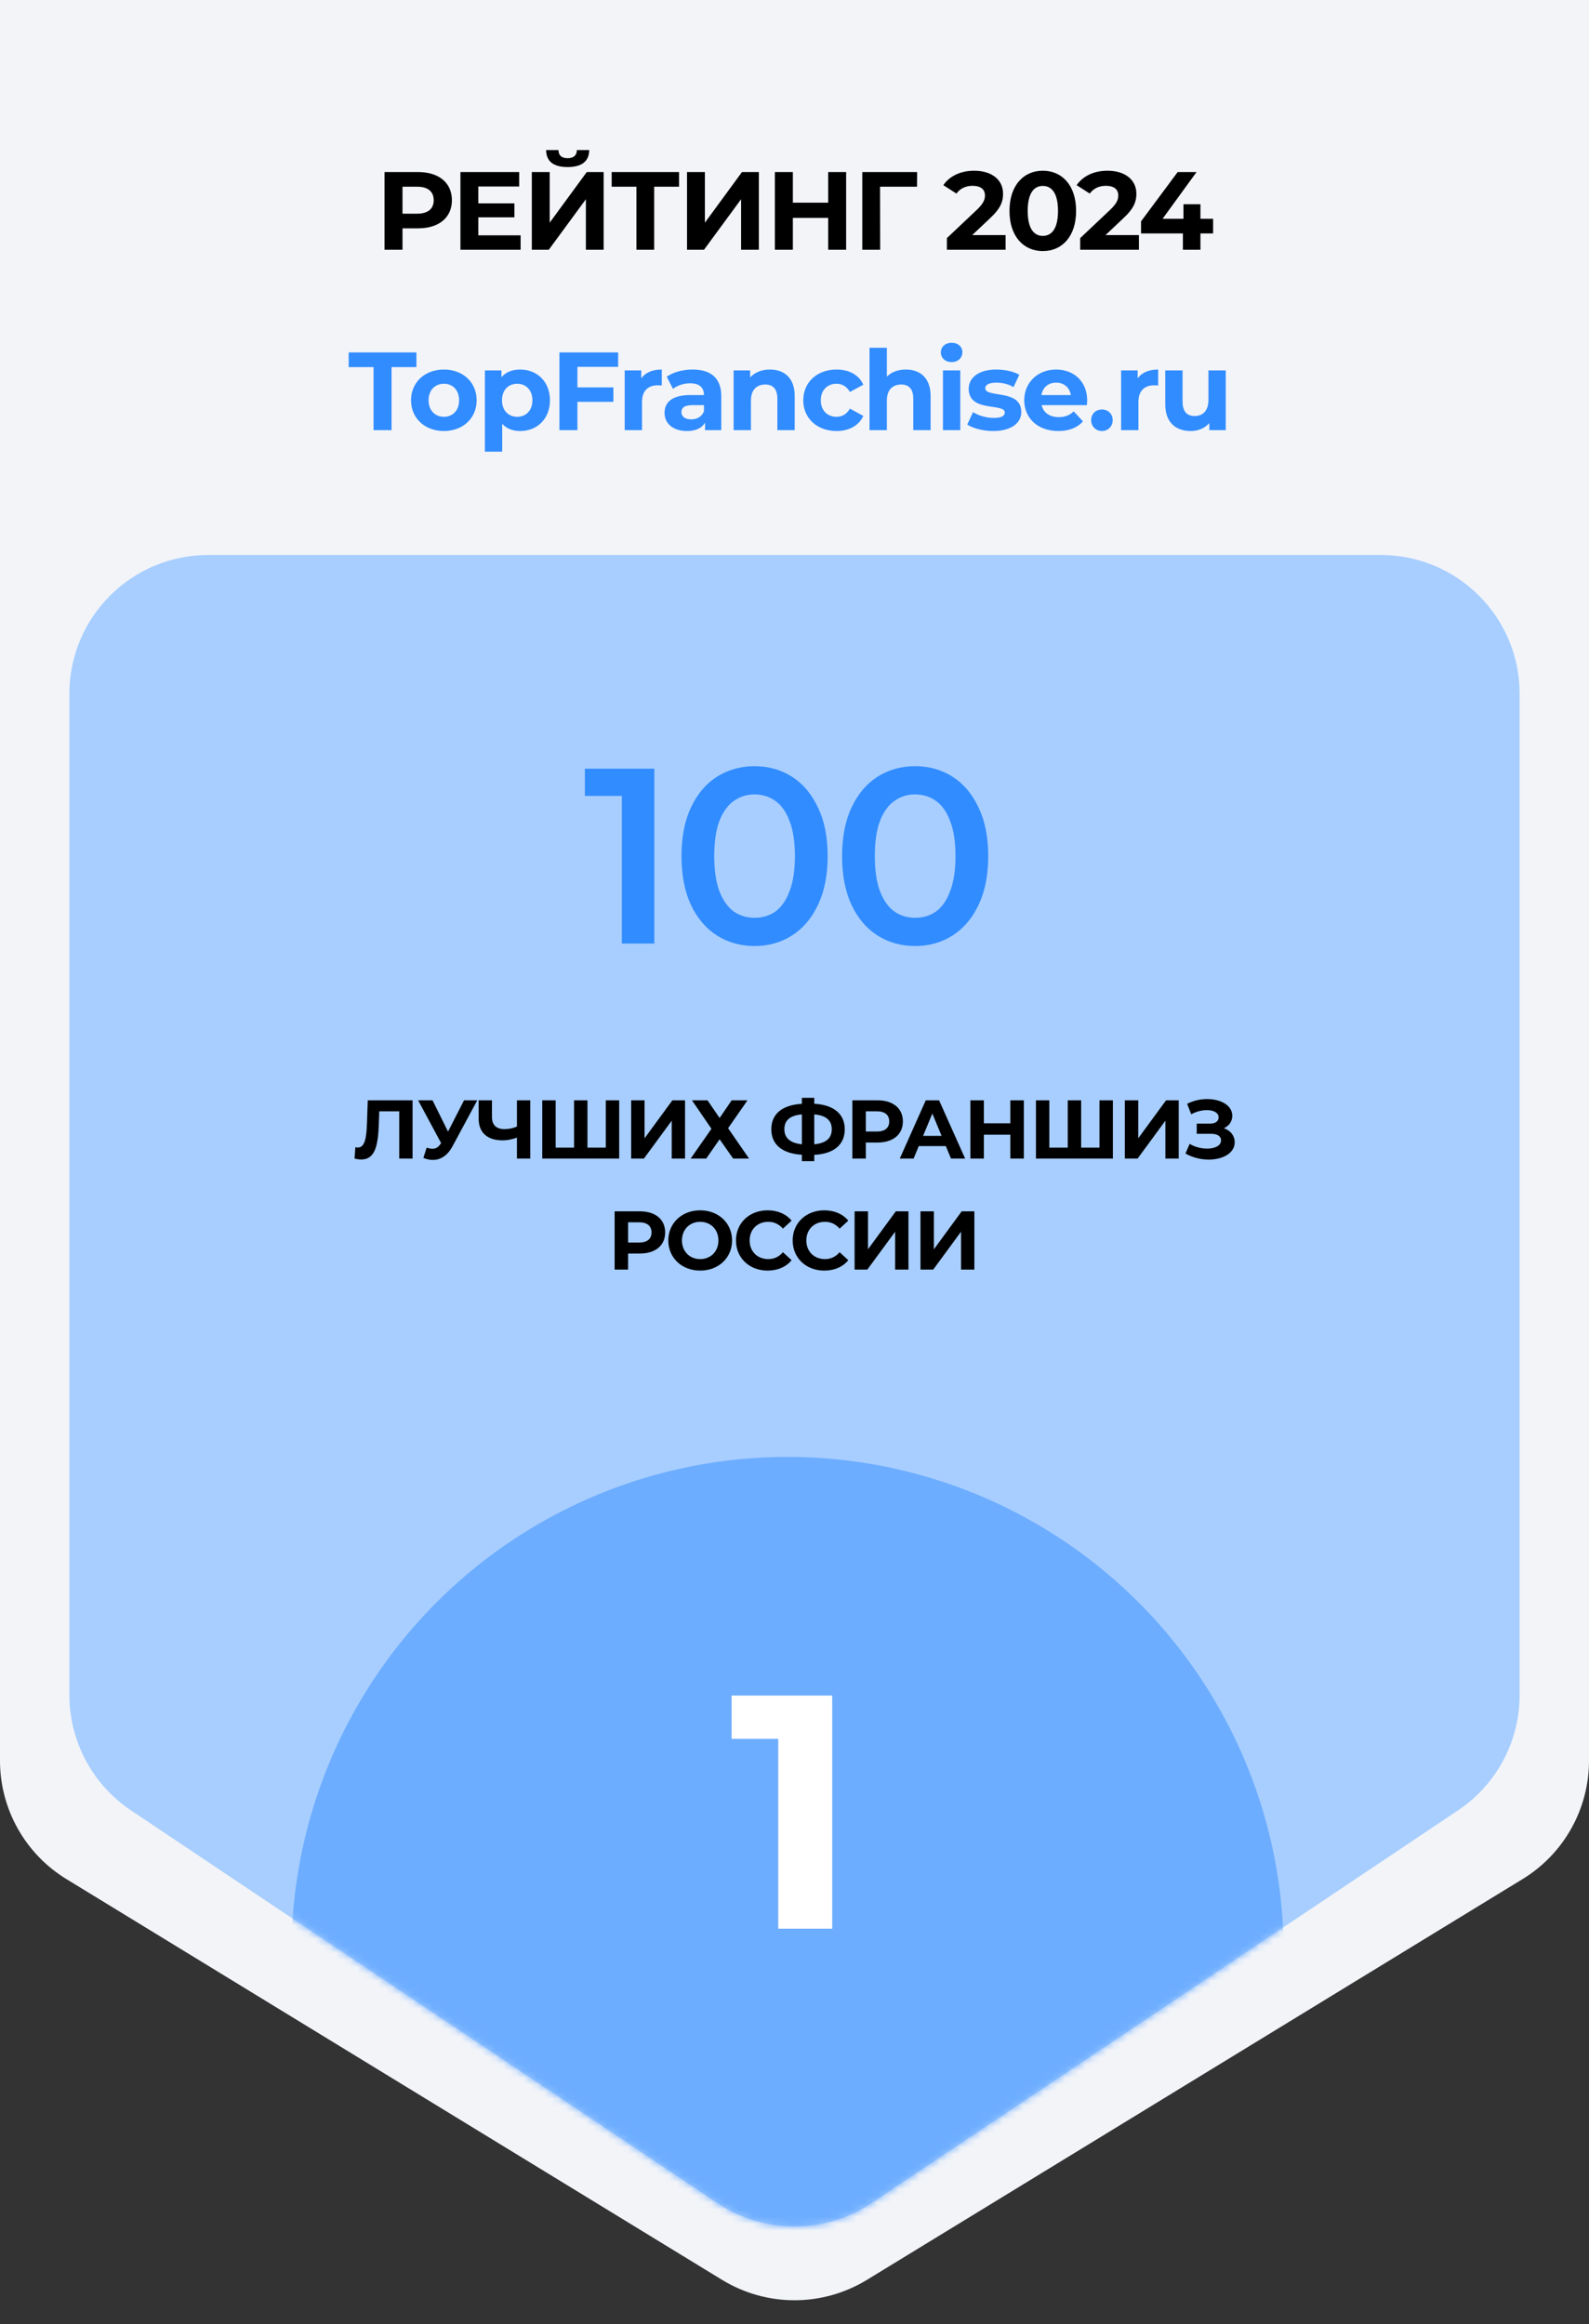
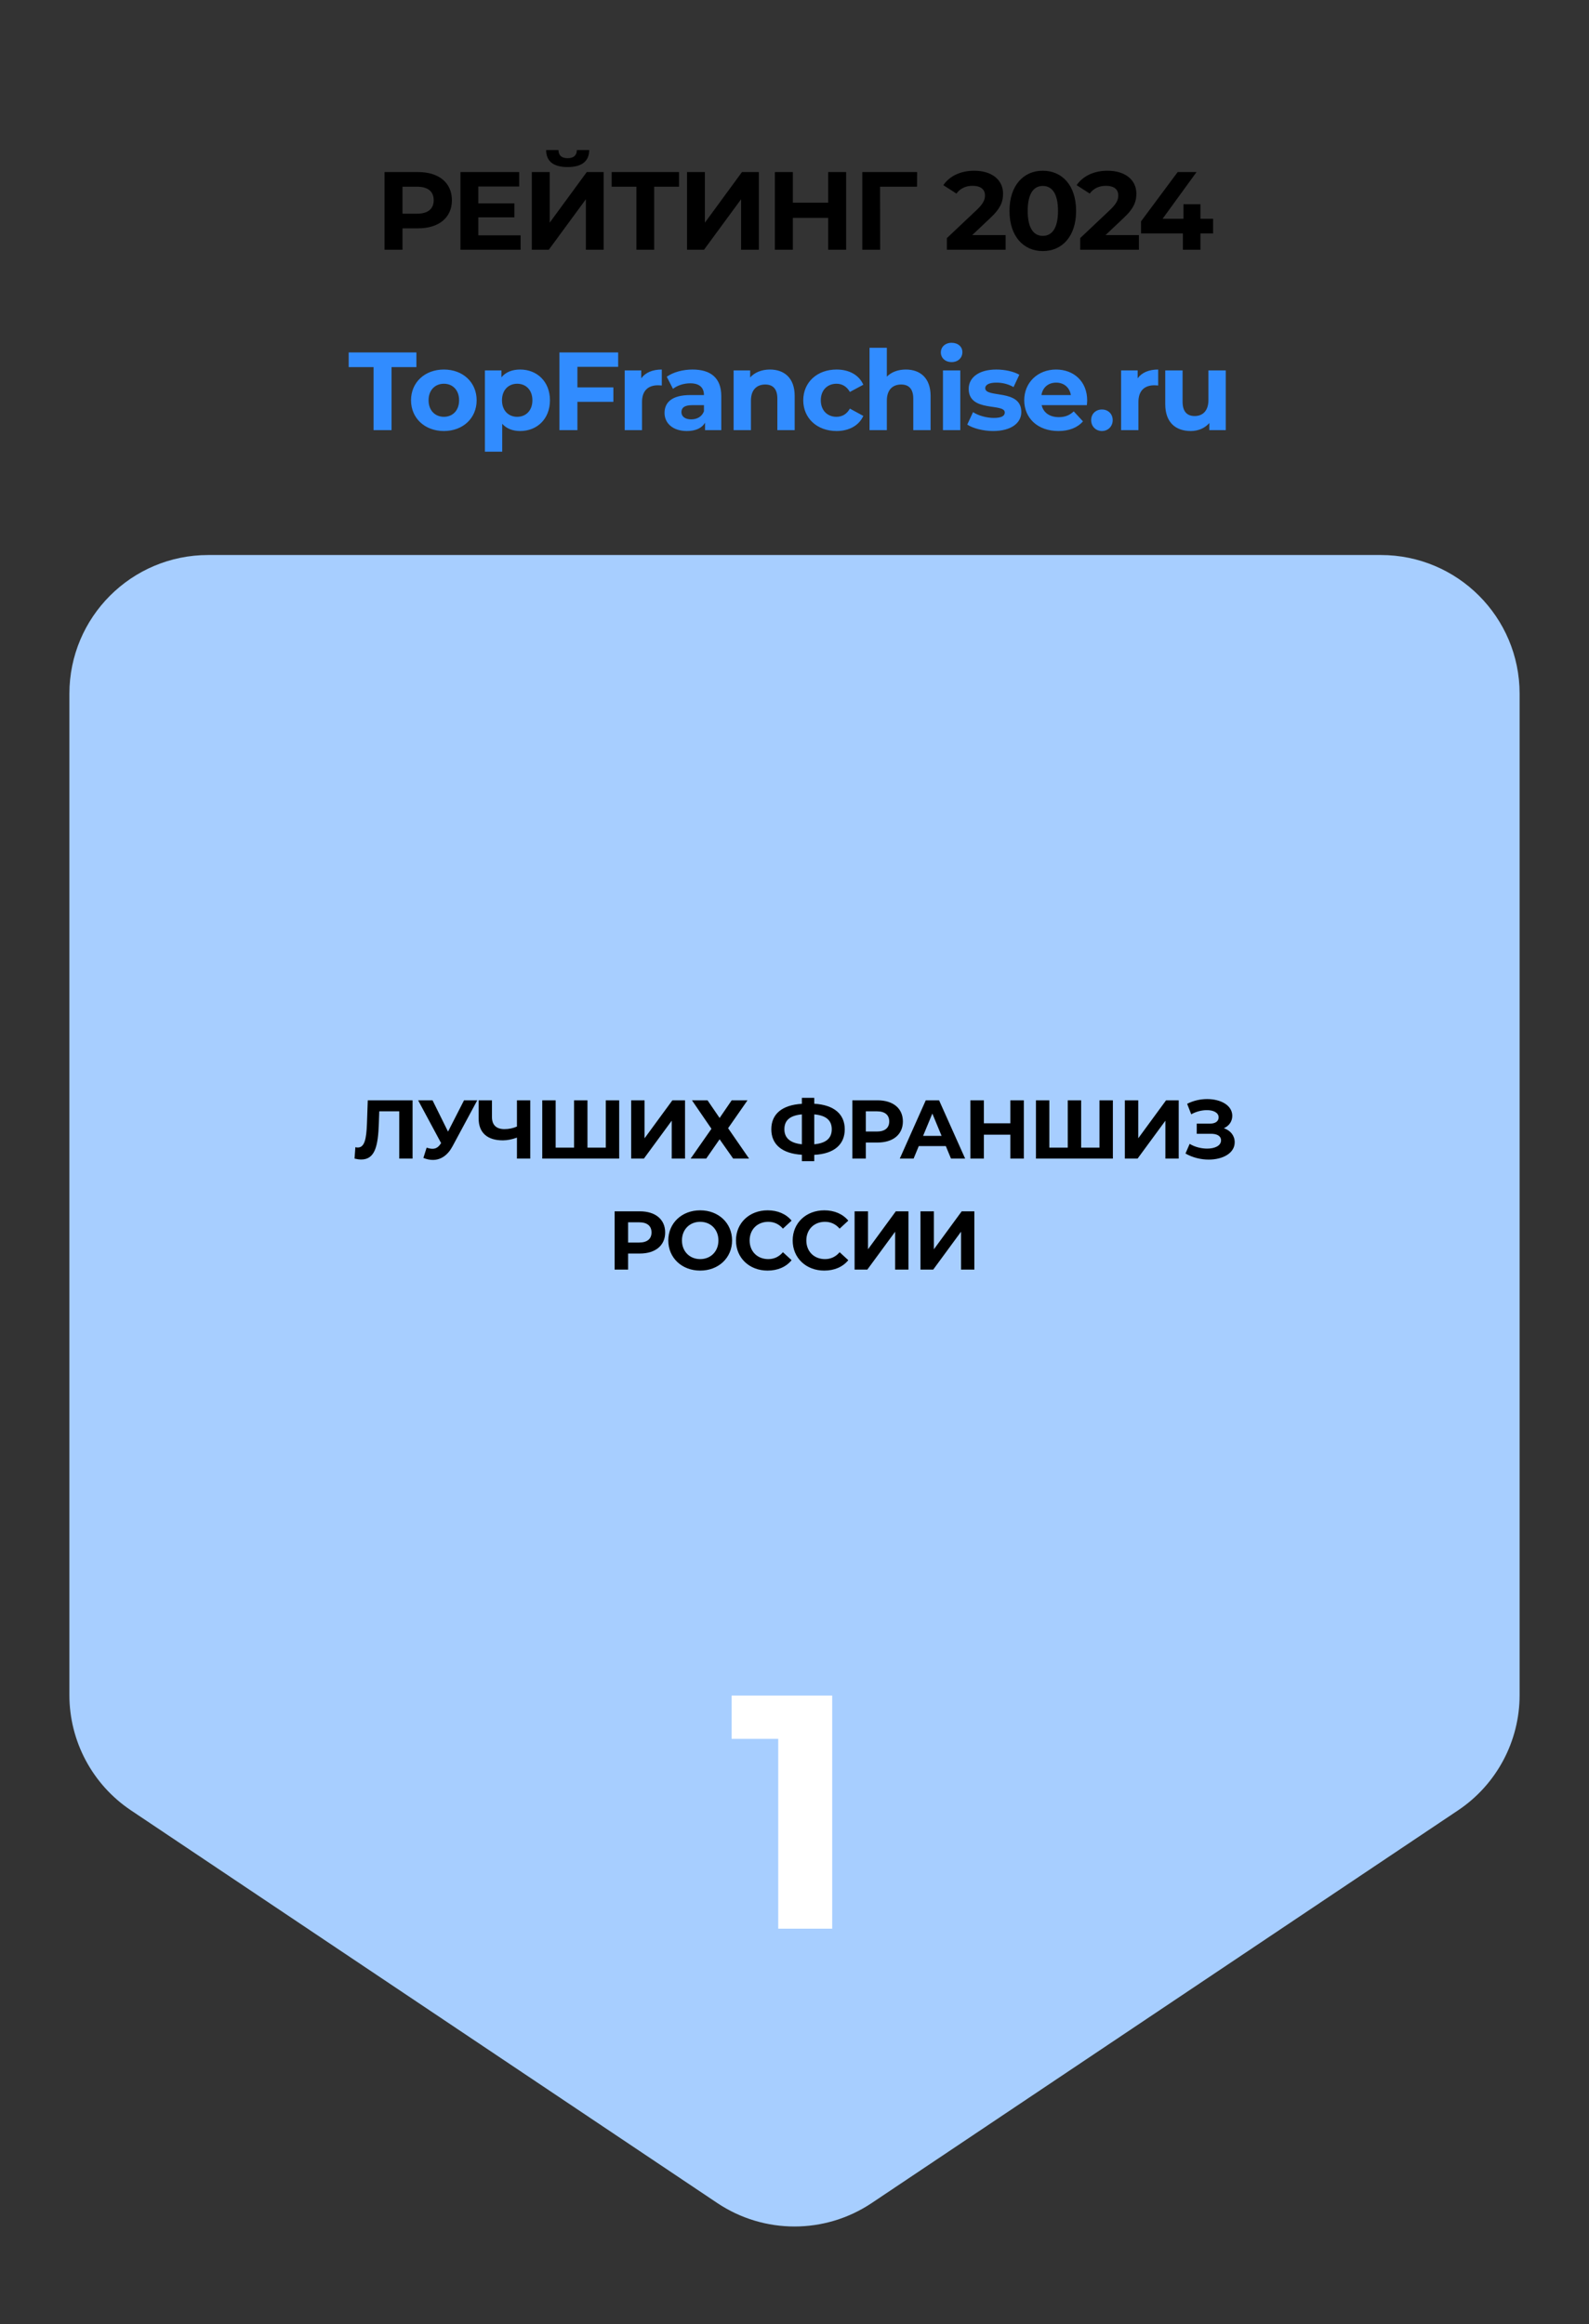
<svg xmlns="http://www.w3.org/2000/svg" width="229" height="335" viewBox="0 0 229 335" fill="none">
  <rect x="0" y="0" width="229" height="335" fill="#333333" stroke="none" />
-   <path d="M0 0H229V253.786C229 260.752 225.375 267.216 219.432 270.849L124.932 328.622C118.528 332.537 110.472 332.537 104.068 328.622L9.568 270.849C3.625 267.216 0 260.752 0 253.786V0Z" fill="#F2F4F8" />
  <path d="M10 100C10 88.954 18.954 80 30 80H199C210.046 80 219 88.954 219 100V244.325C219 250.996 215.673 257.228 210.131 260.941L125.631 317.544C118.896 322.055 110.104 322.055 103.369 317.544L18.869 260.941C13.326 257.228 10 250.996 10 244.325V100Z" fill="#A7CEFF" />
  <mask id="mask0_1576_6102" style="mask-type:alpha" maskUnits="userSpaceOnUse" x="10" y="80" width="209" height="241">
-     <path d="M10 100C10 88.954 18.954 80 30 80H199C210.046 80 219 88.954 219 100V244.325C219 250.996 215.673 257.228 210.131 260.941L125.631 317.544C118.896 322.055 110.104 322.055 103.369 317.544L18.869 260.941C13.326 257.228 10 250.996 10 244.325V100Z" fill="#A7CEFF" />
-   </mask>
+     </mask>
  <g mask="url(#mask0_1576_6102)">
    <circle cx="113.5" cy="281.5" r="71.5" fill="#6DADFF" />
  </g>
  <path d="M60.263 24.8C63.255 24.8 65.127 26.352 65.127 28.864C65.127 31.36 63.255 32.912 60.263 32.912H58.007V36H55.415V24.8H60.263ZM60.119 30.8C61.703 30.8 62.503 30.08 62.503 28.864C62.503 27.632 61.703 26.912 60.119 26.912H58.007V30.8H60.119ZM68.933 33.92H75.029V36H66.357V24.8H74.821V26.88H68.933V29.312H74.133V31.328H68.933V33.92ZM81.81 24.08C79.682 24.08 78.722 23.2 78.706 21.632H80.482C80.498 22.4 80.93 22.8 81.81 22.8C82.658 22.8 83.122 22.4 83.138 21.632H84.914C84.898 23.2 83.906 24.08 81.81 24.08ZM76.642 36V24.8H79.218V32.096L84.562 24.8H86.994V36H84.434V28.72L79.09 36H76.642ZM97.863 24.8V26.912H94.279V36H91.719V26.912H88.151V24.8H97.863ZM99.01 36V24.8H101.586V32.096L106.93 24.8H109.362V36H106.802V28.72L101.458 36H99.01ZM119.351 24.8H121.943V36H119.351V31.408H114.263V36H111.671V24.8H114.263V29.216H119.351V24.8ZM132.173 24.8L132.157 26.912H126.829L126.845 36H124.269V24.8H132.173ZM140.109 33.888H144.925V36H136.461V34.32L140.781 30.24C141.773 29.296 141.949 28.72 141.949 28.176C141.949 27.296 141.341 26.784 140.157 26.784C139.197 26.784 138.381 27.152 137.837 27.904L135.949 26.688C136.813 25.424 138.381 24.608 140.397 24.608C142.893 24.608 144.557 25.888 144.557 27.92C144.557 29.008 144.253 30 142.685 31.456L140.109 33.888ZM150.283 36.192C147.531 36.192 145.483 34.096 145.483 30.4C145.483 26.704 147.531 24.608 150.283 24.608C153.051 24.608 155.083 26.704 155.083 30.4C155.083 34.096 153.051 36.192 150.283 36.192ZM150.283 34C151.579 34 152.475 32.944 152.475 30.4C152.475 27.856 151.579 26.8 150.283 26.8C149.003 26.8 148.107 27.856 148.107 30.4C148.107 32.944 149.003 34 150.283 34ZM159.321 33.888H164.137V36H155.673V34.32L159.993 30.24C160.985 29.296 161.161 28.72 161.161 28.176C161.161 27.296 160.553 26.784 159.369 26.784C158.409 26.784 157.593 27.152 157.049 27.904L155.161 26.688C156.025 25.424 157.593 24.608 159.609 24.608C162.105 24.608 163.769 25.888 163.769 27.92C163.769 29.008 163.465 30 161.897 31.456L159.321 33.888ZM174.826 31.536V33.648H173.002V36H170.474V33.648H164.442V31.904L169.722 24.8H172.442L167.546 31.536H170.554V29.44H173.002V31.536H174.826Z" fill="black" />
  <path d="M53.836 62V52.912H50.252V50.8H60.012V52.912H56.428V62H53.836ZM63.972 62.128C61.236 62.128 59.236 60.288 59.236 57.696C59.236 55.104 61.236 53.264 63.972 53.264C66.708 53.264 68.692 55.104 68.692 57.696C68.692 60.288 66.708 62.128 63.972 62.128ZM63.972 60.08C65.22 60.08 66.164 59.184 66.164 57.696C66.164 56.208 65.22 55.312 63.972 55.312C62.724 55.312 61.764 56.208 61.764 57.696C61.764 59.184 62.724 60.08 63.972 60.08ZM74.968 53.264C77.384 53.264 79.256 54.992 79.256 57.696C79.256 60.4 77.384 62.128 74.968 62.128C73.896 62.128 73.016 61.792 72.376 61.088V65.104H69.88V53.392H72.264V54.384C72.888 53.632 73.816 53.264 74.968 53.264ZM74.536 60.08C75.784 60.08 76.728 59.184 76.728 57.696C76.728 56.208 75.784 55.312 74.536 55.312C73.288 55.312 72.344 56.208 72.344 57.696C72.344 59.184 73.288 60.08 74.536 60.08ZM89.087 52.88H83.215V55.84H88.399V57.92H83.215V62H80.623V50.8H89.087V52.88ZM92.413 54.528C93.022 53.696 94.046 53.264 95.374 53.264V55.568C95.165 55.552 95.005 55.536 94.814 55.536C93.438 55.536 92.525 56.288 92.525 57.936V62H90.029V53.392H92.413V54.528ZM99.803 53.264C102.427 53.264 103.947 54.48 103.947 57.088V62H101.611V60.928C101.147 61.712 100.251 62.128 98.987 62.128C96.971 62.128 95.771 61.008 95.771 59.52C95.771 58 96.843 56.944 99.467 56.944H101.451C101.451 55.872 100.811 55.248 99.467 55.248C98.555 55.248 97.611 55.552 96.987 56.048L96.091 54.304C97.035 53.632 98.427 53.264 99.803 53.264ZM99.611 60.448C100.443 60.448 101.163 60.064 101.451 59.28V58.4H99.739C98.571 58.4 98.203 58.832 98.203 59.408C98.203 60.032 98.731 60.448 99.611 60.448ZM110.958 53.264C112.99 53.264 114.526 54.448 114.526 57.072V62H112.03V57.456C112.03 56.064 111.39 55.424 110.286 55.424C109.086 55.424 108.222 56.16 108.222 57.744V62H105.726V53.392H108.11V54.4C108.782 53.664 109.79 53.264 110.958 53.264ZM120.562 62.128C117.762 62.128 115.762 60.288 115.762 57.696C115.762 55.104 117.762 53.264 120.562 53.264C122.37 53.264 123.794 54.048 124.418 55.456L122.482 56.496C122.018 55.68 121.33 55.312 120.546 55.312C119.282 55.312 118.29 56.192 118.29 57.696C118.29 59.2 119.282 60.08 120.546 60.08C121.33 60.08 122.018 59.728 122.482 58.896L124.418 59.952C123.794 61.328 122.37 62.128 120.562 62.128ZM130.545 53.264C132.577 53.264 134.113 54.448 134.113 57.072V62H131.617V57.456C131.617 56.064 130.977 55.424 129.873 55.424C128.673 55.424 127.809 56.16 127.809 57.744V62H125.313V50.128H127.809V54.288C128.481 53.616 129.441 53.264 130.545 53.264ZM137.143 52.192C136.215 52.192 135.591 51.584 135.591 50.8C135.591 50.016 136.215 49.408 137.143 49.408C138.071 49.408 138.695 49.984 138.695 50.752C138.695 51.584 138.071 52.192 137.143 52.192ZM135.895 62V53.392H138.391V62H135.895ZM143.124 62.128C141.668 62.128 140.196 61.728 139.396 61.2L140.228 59.408C140.996 59.904 142.164 60.24 143.22 60.24C144.372 60.24 144.804 59.936 144.804 59.456C144.804 58.048 139.604 59.488 139.604 56.048C139.604 54.416 141.076 53.264 143.588 53.264C144.772 53.264 146.084 53.536 146.9 54.016L146.068 55.792C145.22 55.312 144.372 55.152 143.588 55.152C142.468 55.152 141.988 55.504 141.988 55.952C141.988 57.424 147.188 56 147.188 59.392C147.188 60.992 145.7 62.128 143.124 62.128ZM156.68 57.728C156.68 57.92 156.648 58.192 156.632 58.4H150.12C150.36 59.472 151.272 60.128 152.584 60.128C153.496 60.128 154.152 59.856 154.744 59.296L156.072 60.736C155.272 61.648 154.072 62.128 152.52 62.128C149.544 62.128 147.608 60.256 147.608 57.696C147.608 55.12 149.576 53.264 152.2 53.264C154.728 53.264 156.68 54.96 156.68 57.728ZM152.216 55.152C151.08 55.152 150.264 55.84 150.088 56.944H154.328C154.152 55.856 153.336 55.152 152.216 55.152ZM158.805 62.128C157.941 62.128 157.253 61.472 157.253 60.56C157.253 59.632 157.941 59.024 158.805 59.024C159.669 59.024 160.357 59.632 160.357 60.56C160.357 61.472 159.669 62.128 158.805 62.128ZM163.953 54.528C164.561 53.696 165.585 53.264 166.913 53.264V55.568C166.705 55.552 166.545 55.536 166.353 55.536C164.977 55.536 164.065 56.288 164.065 57.936V62H161.569V53.392H163.953V54.528ZM174.155 53.392H176.651V62H174.283V60.976C173.627 61.728 172.667 62.128 171.611 62.128C169.451 62.128 167.931 60.912 167.931 58.256V53.392H170.427V57.888C170.427 59.328 171.067 59.968 172.171 59.968C173.323 59.968 174.155 59.232 174.155 57.648V53.392Z" fill="#318CFF" />
  <path d="M53.002 158.6H59.458V167H57.538V160.184H54.658L54.598 161.936C54.49 165.236 54.022 167.132 52.054 167.132C51.766 167.132 51.454 167.084 51.094 167L51.214 165.356C51.334 165.392 51.442 165.404 51.562 165.404C52.546 165.404 52.798 164.156 52.882 162.008L53.002 158.6ZM66.872 158.6H68.78L65.204 165.248C64.508 166.544 63.512 167.192 62.384 167.192C61.94 167.192 61.484 167.096 61.016 166.904L61.484 165.428C61.796 165.524 62.072 165.584 62.324 165.584C62.804 165.584 63.176 165.368 63.5 164.864L63.572 164.768L60.26 158.6H62.336L64.568 163.112L66.872 158.6ZM74.5 158.6H76.42V167H74.5V163.976C73.768 164.24 73.096 164.372 72.472 164.372C70.216 164.372 68.98 163.256 68.98 161.228V158.6H70.9V161.012C70.9 162.164 71.536 162.752 72.7 162.752C73.336 162.752 73.96 162.62 74.5 162.38V158.6ZM87.304 158.6H89.236V167H78.148V158.6H80.08V165.416H82.732V158.6H84.664V165.416H87.304V158.6ZM90.96 167V158.6H92.892V164.072L96.9 158.6H98.724V167H96.804V161.54L92.796 167H90.96ZM99.723 158.6H101.967L103.707 161.144L105.447 158.6H107.727L104.931 162.62L107.955 167H105.663L103.707 164.216L101.775 167H99.531L102.531 162.704L99.723 158.6ZM121.742 162.776C121.742 164.984 120.194 166.316 117.35 166.46V167.372H115.562V166.448C112.718 166.28 111.158 164.972 111.158 162.776C111.158 160.568 112.718 159.272 115.562 159.104V158.24H117.35V159.092C120.182 159.26 121.742 160.58 121.742 162.776ZM117.35 164.936C119.042 164.78 119.87 164.072 119.87 162.764C119.87 161.468 119.018 160.772 117.35 160.628V164.936ZM113.042 162.776C113.042 164.072 113.942 164.768 115.562 164.936V160.628C113.858 160.784 113.042 161.468 113.042 162.776ZM126.472 158.6C128.716 158.6 130.12 159.764 130.12 161.648C130.12 163.52 128.716 164.684 126.472 164.684H124.78V167H122.836V158.6H126.472ZM126.364 163.1C127.552 163.1 128.152 162.56 128.152 161.648C128.152 160.724 127.552 160.184 126.364 160.184H124.78V163.1H126.364ZM137.053 167L136.309 165.2H132.409L131.665 167H129.673L133.417 158.6H135.337L139.093 167H137.053ZM133.033 163.724H135.697L134.365 160.508L133.033 163.724ZM145.607 158.6H147.551V167H145.607V163.556H141.791V167H139.847V158.6H141.791V161.912H145.607V158.6ZM158.451 158.6H160.383V167H149.295V158.6H151.227V165.416H153.879V158.6H155.811V165.416H158.451V158.6ZM162.107 167V158.6H164.039V164.072L168.047 158.6H169.871V167H167.951V161.54L163.943 167H162.107ZM176.379 162.62C177.351 162.956 177.939 163.7 177.939 164.648C177.939 166.232 176.211 167.144 174.195 167.144C173.079 167.144 171.891 166.868 170.847 166.268L171.447 164.876C172.215 165.344 173.151 165.56 173.967 165.56C175.071 165.56 175.971 165.152 175.971 164.372C175.971 163.736 175.395 163.424 174.519 163.424H172.467V161.96H174.375C175.167 161.96 175.623 161.612 175.623 161.06C175.623 160.376 174.879 160.016 173.931 160.016C173.223 160.016 172.395 160.208 171.675 160.616L171.087 159.104C171.999 158.636 173.007 158.42 173.967 158.42C175.911 158.42 177.591 159.308 177.591 160.832C177.591 161.648 177.123 162.296 176.379 162.62ZM92.213 174.6C94.457 174.6 95.861 175.764 95.861 177.648C95.861 179.52 94.457 180.684 92.213 180.684H90.521V183H88.577V174.6H92.213ZM92.105 179.1C93.293 179.1 93.893 178.56 93.893 177.648C93.893 176.724 93.293 176.184 92.105 176.184H90.521V179.1H92.105ZM100.908 183.144C98.256 183.144 96.312 181.296 96.312 178.8C96.312 176.304 98.256 174.456 100.908 174.456C103.548 174.456 105.504 176.292 105.504 178.8C105.504 181.308 103.548 183.144 100.908 183.144ZM100.908 181.488C102.408 181.488 103.536 180.396 103.536 178.8C103.536 177.204 102.408 176.112 100.908 176.112C99.408 176.112 98.28 177.204 98.28 178.8C98.28 180.396 99.408 181.488 100.908 181.488ZM110.614 183.144C108.01 183.144 106.066 181.332 106.066 178.8C106.066 176.268 108.01 174.456 110.626 174.456C112.078 174.456 113.29 174.984 114.082 175.944L112.834 177.096C112.27 176.448 111.562 176.112 110.722 176.112C109.15 176.112 108.034 177.216 108.034 178.8C108.034 180.384 109.15 181.488 110.722 181.488C111.562 181.488 112.27 181.152 112.834 180.492L114.082 181.644C113.29 182.616 112.078 183.144 110.614 183.144ZM118.785 183.144C116.181 183.144 114.237 181.332 114.237 178.8C114.237 176.268 116.181 174.456 118.797 174.456C120.249 174.456 121.461 174.984 122.253 175.944L121.005 177.096C120.441 176.448 119.733 176.112 118.893 176.112C117.321 176.112 116.205 177.216 116.205 178.8C116.205 180.384 117.321 181.488 118.893 181.488C119.733 181.488 120.441 181.152 121.005 180.492L122.253 181.644C121.461 182.616 120.249 183.144 118.785 183.144ZM123.16 183V174.6H125.092V180.072L129.1 174.6H130.924V183H129.004V177.54L124.996 183H123.16ZM132.656 183V174.6H134.588V180.072L138.596 174.6H140.42V183H138.5V177.54L134.492 183H132.656Z" fill="black" />
  <path d="M105.438 244.4H119.934V278H112.158V250.64H105.438V244.4Z" fill="white" />
-   <path d="M89.618 136V112.6L91.67 114.724H84.29V110.8H94.298V136H89.618ZM108.729 136.36C106.737 136.36 104.937 135.856 103.329 134.848C101.745 133.84 100.497 132.376 99.585 130.456C98.673 128.512 98.217 126.16 98.217 123.4C98.217 120.64 98.673 118.3 99.585 116.38C100.497 114.436 101.745 112.96 103.329 111.952C104.937 110.944 106.737 110.44 108.729 110.44C110.745 110.44 112.545 110.944 114.129 111.952C115.713 112.96 116.961 114.436 117.873 116.38C118.809 118.3 119.277 120.64 119.277 123.4C119.277 126.16 118.809 128.512 117.873 130.456C116.961 132.376 115.713 133.84 114.129 134.848C112.545 135.856 110.745 136.36 108.729 136.36ZM108.729 132.292C109.905 132.292 110.925 131.98 111.789 131.356C112.653 130.708 113.325 129.724 113.805 128.404C114.309 127.084 114.561 125.416 114.561 123.4C114.561 121.36 114.309 119.692 113.805 118.396C113.325 117.076 112.653 116.104 111.789 115.48C110.925 114.832 109.905 114.508 108.729 114.508C107.601 114.508 106.593 114.832 105.705 115.48C104.841 116.104 104.157 117.076 103.653 118.396C103.173 119.692 102.933 121.36 102.933 123.4C102.933 125.416 103.173 127.084 103.653 128.404C104.157 129.724 104.841 130.708 105.705 131.356C106.593 131.98 107.601 132.292 108.729 132.292ZM131.871 136.36C129.879 136.36 128.079 135.856 126.471 134.848C124.887 133.84 123.639 132.376 122.727 130.456C121.815 128.512 121.359 126.16 121.359 123.4C121.359 120.64 121.815 118.3 122.727 116.38C123.639 114.436 124.887 112.96 126.471 111.952C128.079 110.944 129.879 110.44 131.871 110.44C133.887 110.44 135.687 110.944 137.271 111.952C138.855 112.96 140.103 114.436 141.015 116.38C141.951 118.3 142.419 120.64 142.419 123.4C142.419 126.16 141.951 128.512 141.015 130.456C140.103 132.376 138.855 133.84 137.271 134.848C135.687 135.856 133.887 136.36 131.871 136.36ZM131.871 132.292C133.047 132.292 134.067 131.98 134.931 131.356C135.795 130.708 136.467 129.724 136.947 128.404C137.451 127.084 137.703 125.416 137.703 123.4C137.703 121.36 137.451 119.692 136.947 118.396C136.467 117.076 135.795 116.104 134.931 115.48C134.067 114.832 133.047 114.508 131.871 114.508C130.743 114.508 129.735 114.832 128.847 115.48C127.983 116.104 127.299 117.076 126.795 118.396C126.315 119.692 126.075 121.36 126.075 123.4C126.075 125.416 126.315 127.084 126.795 128.404C127.299 129.724 127.983 130.708 128.847 131.356C129.735 131.98 130.743 132.292 131.871 132.292Z" fill="#318CFF" />
</svg>